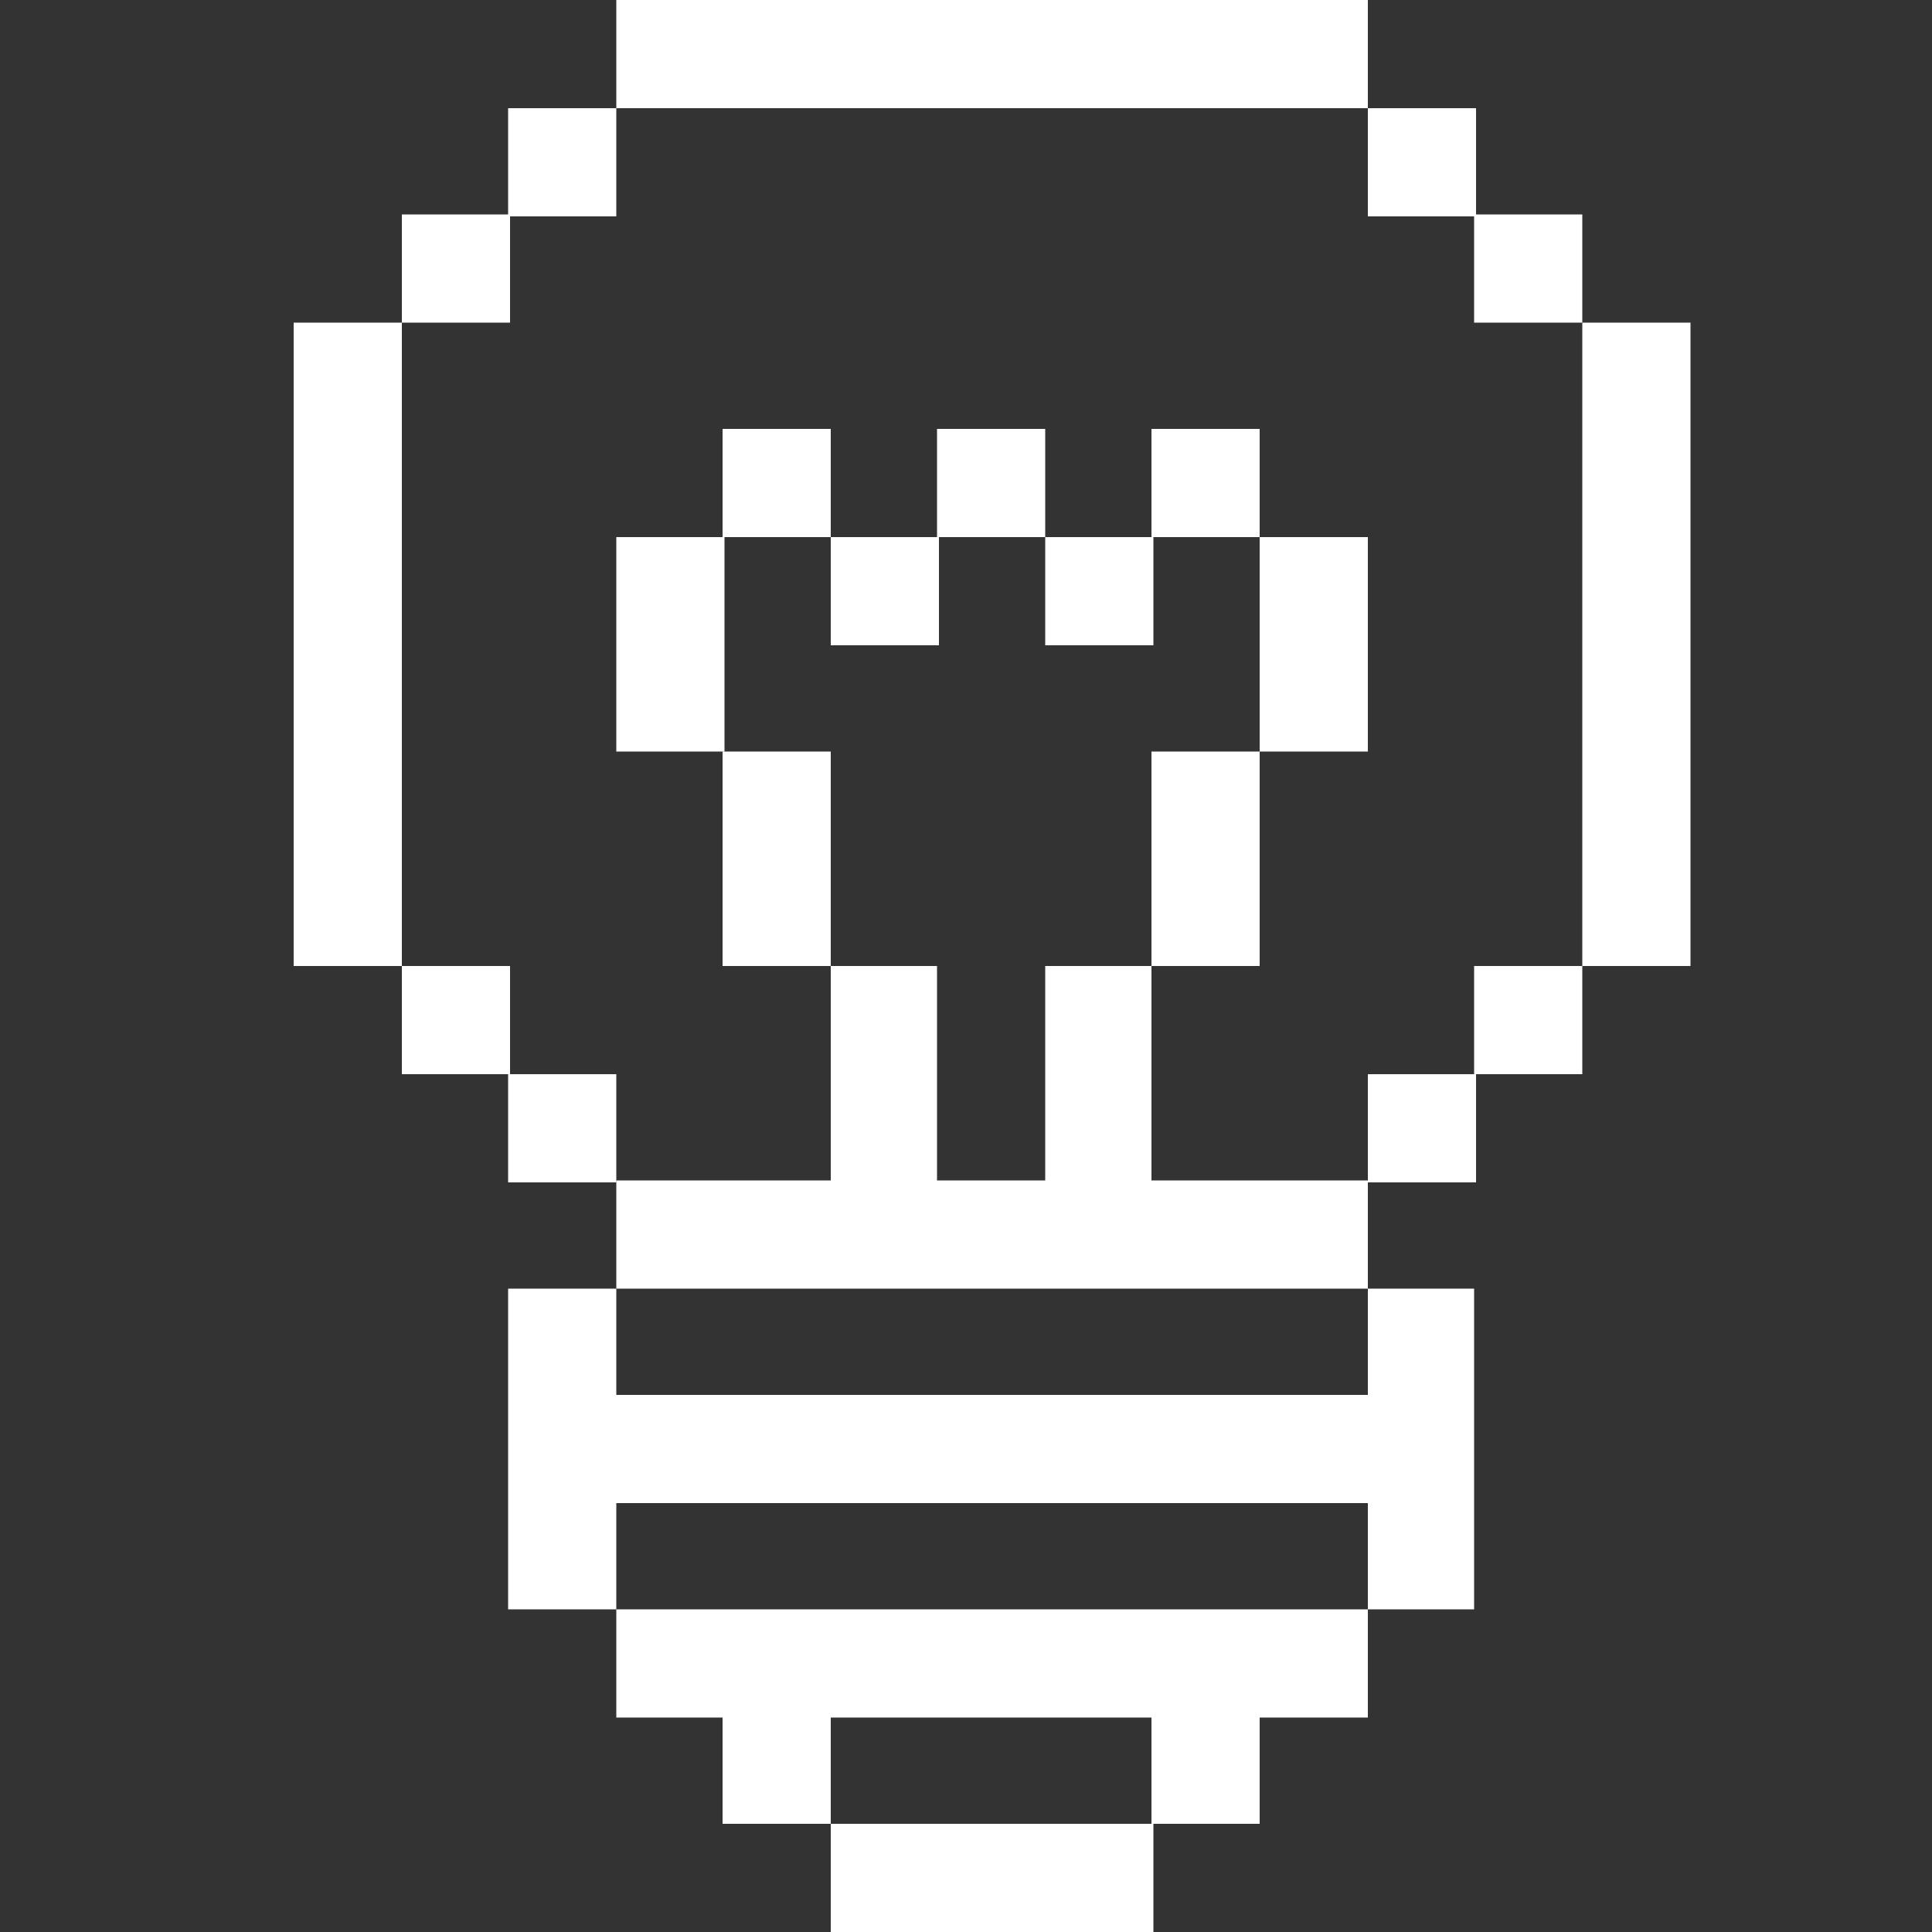
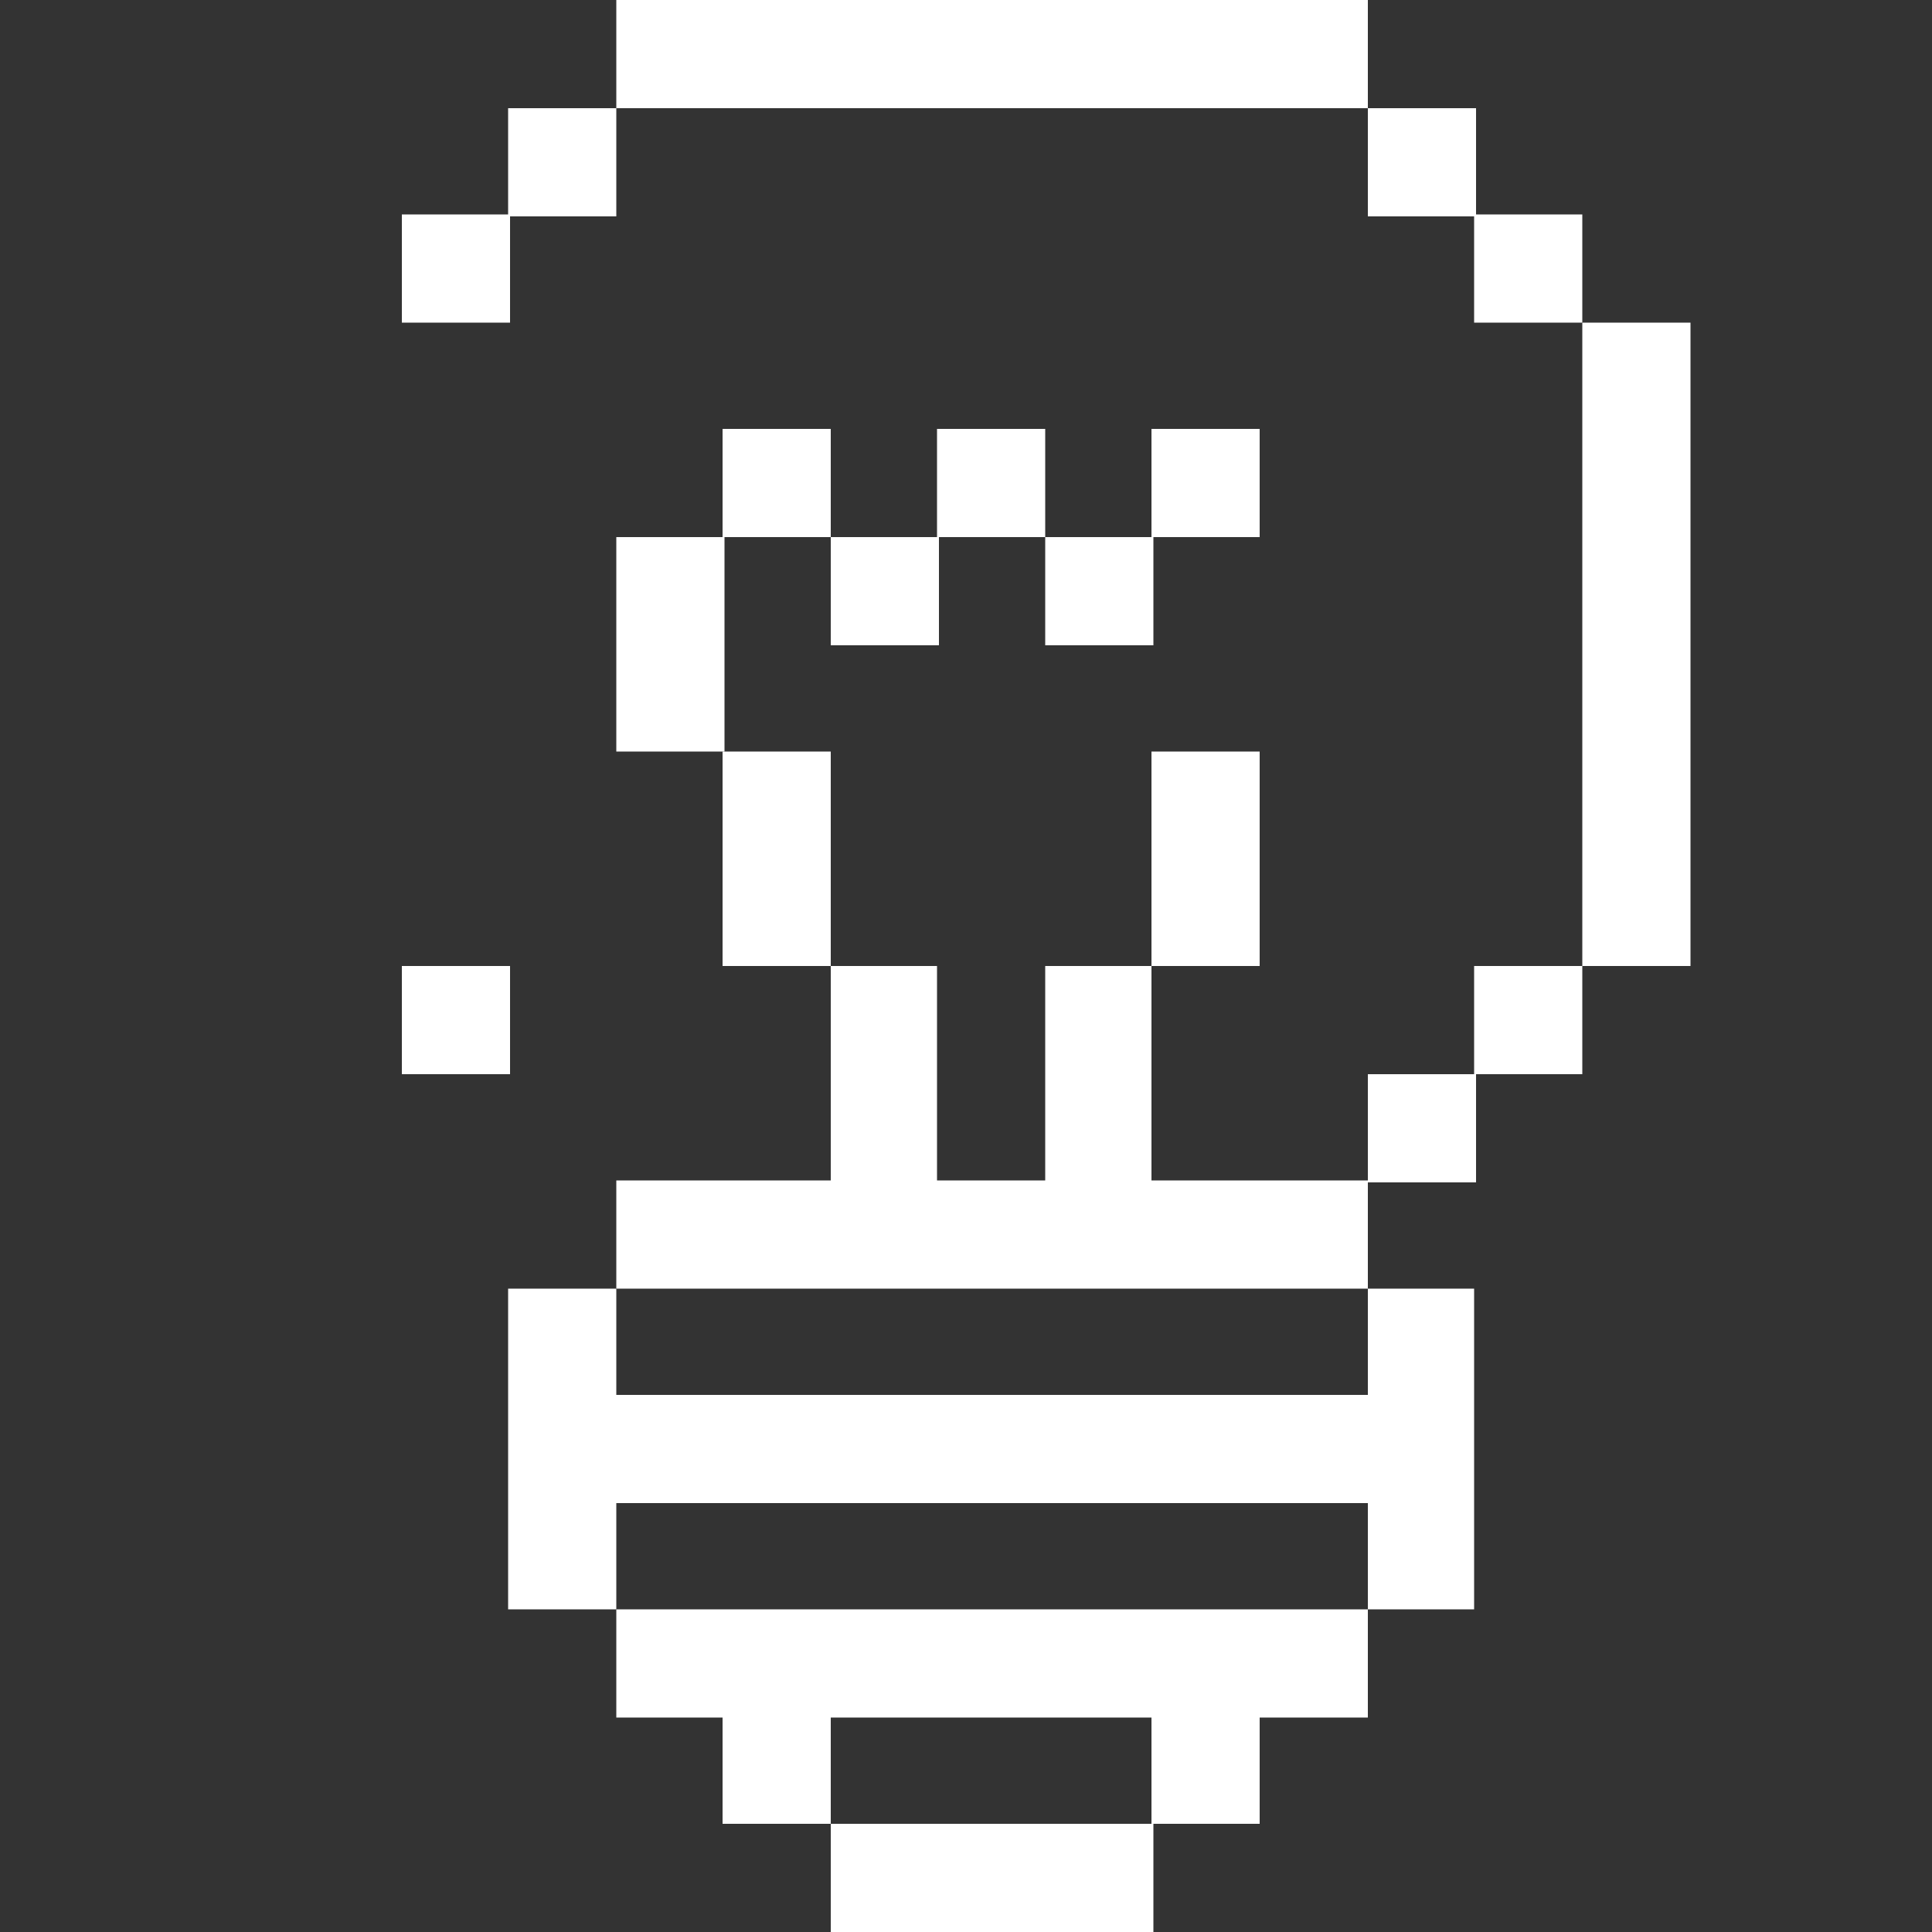
<svg xmlns="http://www.w3.org/2000/svg" version="1.1" id="Layer_1" x="0px" y="0px" viewBox="0 0 100 100" style="enable-background:new 0 0 100 100;" xml:space="preserve">
  <rect x="0" y="0" width="100" height="100" fill="#333333" stroke="none" />
  <style type="text/css">
	.st0{fill:#FFFFFF;}
</style>
  <g>
    <rect x="43" y="94.4" class="st0" width="16.7" height="5.6" />
    <polygon class="st0" points="31.9,83.3 31.9,88.9 37.4,88.9 37.4,94.4 43,94.4 43,88.9 59.6,88.9 59.6,94.4 65.2,94.4 65.2,88.9    70.8,88.9 70.8,83.3  " />
    <polygon class="st0" points="31.9,72.2 31.9,66.7 26.3,66.7 26.3,83.3 31.9,83.3 31.9,77.8 70.8,77.8 70.8,83.3 76.3,83.3    76.3,66.7 70.8,66.7 70.8,72.2  " />
    <polygon class="st0" points="59.6,61.1 59.6,50 54.1,50 54.1,61.1 48.5,61.1 48.5,50 43,50 43,61.1 31.9,61.1 31.9,66.7 70.8,66.7    70.8,61.1  " />
    <rect x="70.8" y="55.6" class="st0" width="5.6" height="5.6" />
-     <rect x="26.3" y="55.6" class="st0" width="5.6" height="5.6" />
    <rect x="76.3" y="50" class="st0" width="5.6" height="5.6" />
    <rect x="20.8" y="50" class="st0" width="5.6" height="5.6" />
    <rect x="59.6" y="38.9" class="st0" width="5.6" height="11.1" />
    <rect x="37.4" y="38.9" class="st0" width="5.6" height="11.1" />
-     <rect x="15.2" y="16.7" class="st0" width="5.6" height="33.3" />
-     <rect x="65.2" y="27.8" class="st0" width="5.6" height="11.1" />
    <rect x="54.1" y="27.8" class="st0" width="5.6" height="5.6" />
    <rect x="43" y="27.8" class="st0" width="5.6" height="5.6" />
    <rect x="31.9" y="27.8" class="st0" width="5.6" height="11.1" />
    <rect x="59.6" y="22.2" class="st0" width="5.6" height="5.6" />
    <rect x="48.5" y="22.2" class="st0" width="5.6" height="5.6" />
    <rect x="37.4" y="22.2" class="st0" width="5.6" height="5.6" />
    <rect x="81.9" y="16.7" class="st0" width="5.6" height="33.3" />
    <rect x="76.3" y="11.1" class="st0" width="5.6" height="5.6" />
    <rect x="20.8" y="11.1" class="st0" width="5.6" height="5.6" />
    <rect x="70.8" y="5.6" class="st0" width="5.6" height="5.6" />
    <rect x="26.3" y="5.6" class="st0" width="5.6" height="5.6" />
    <rect x="31.9" class="st0" width="38.9" height="5.6" />
  </g>
</svg>